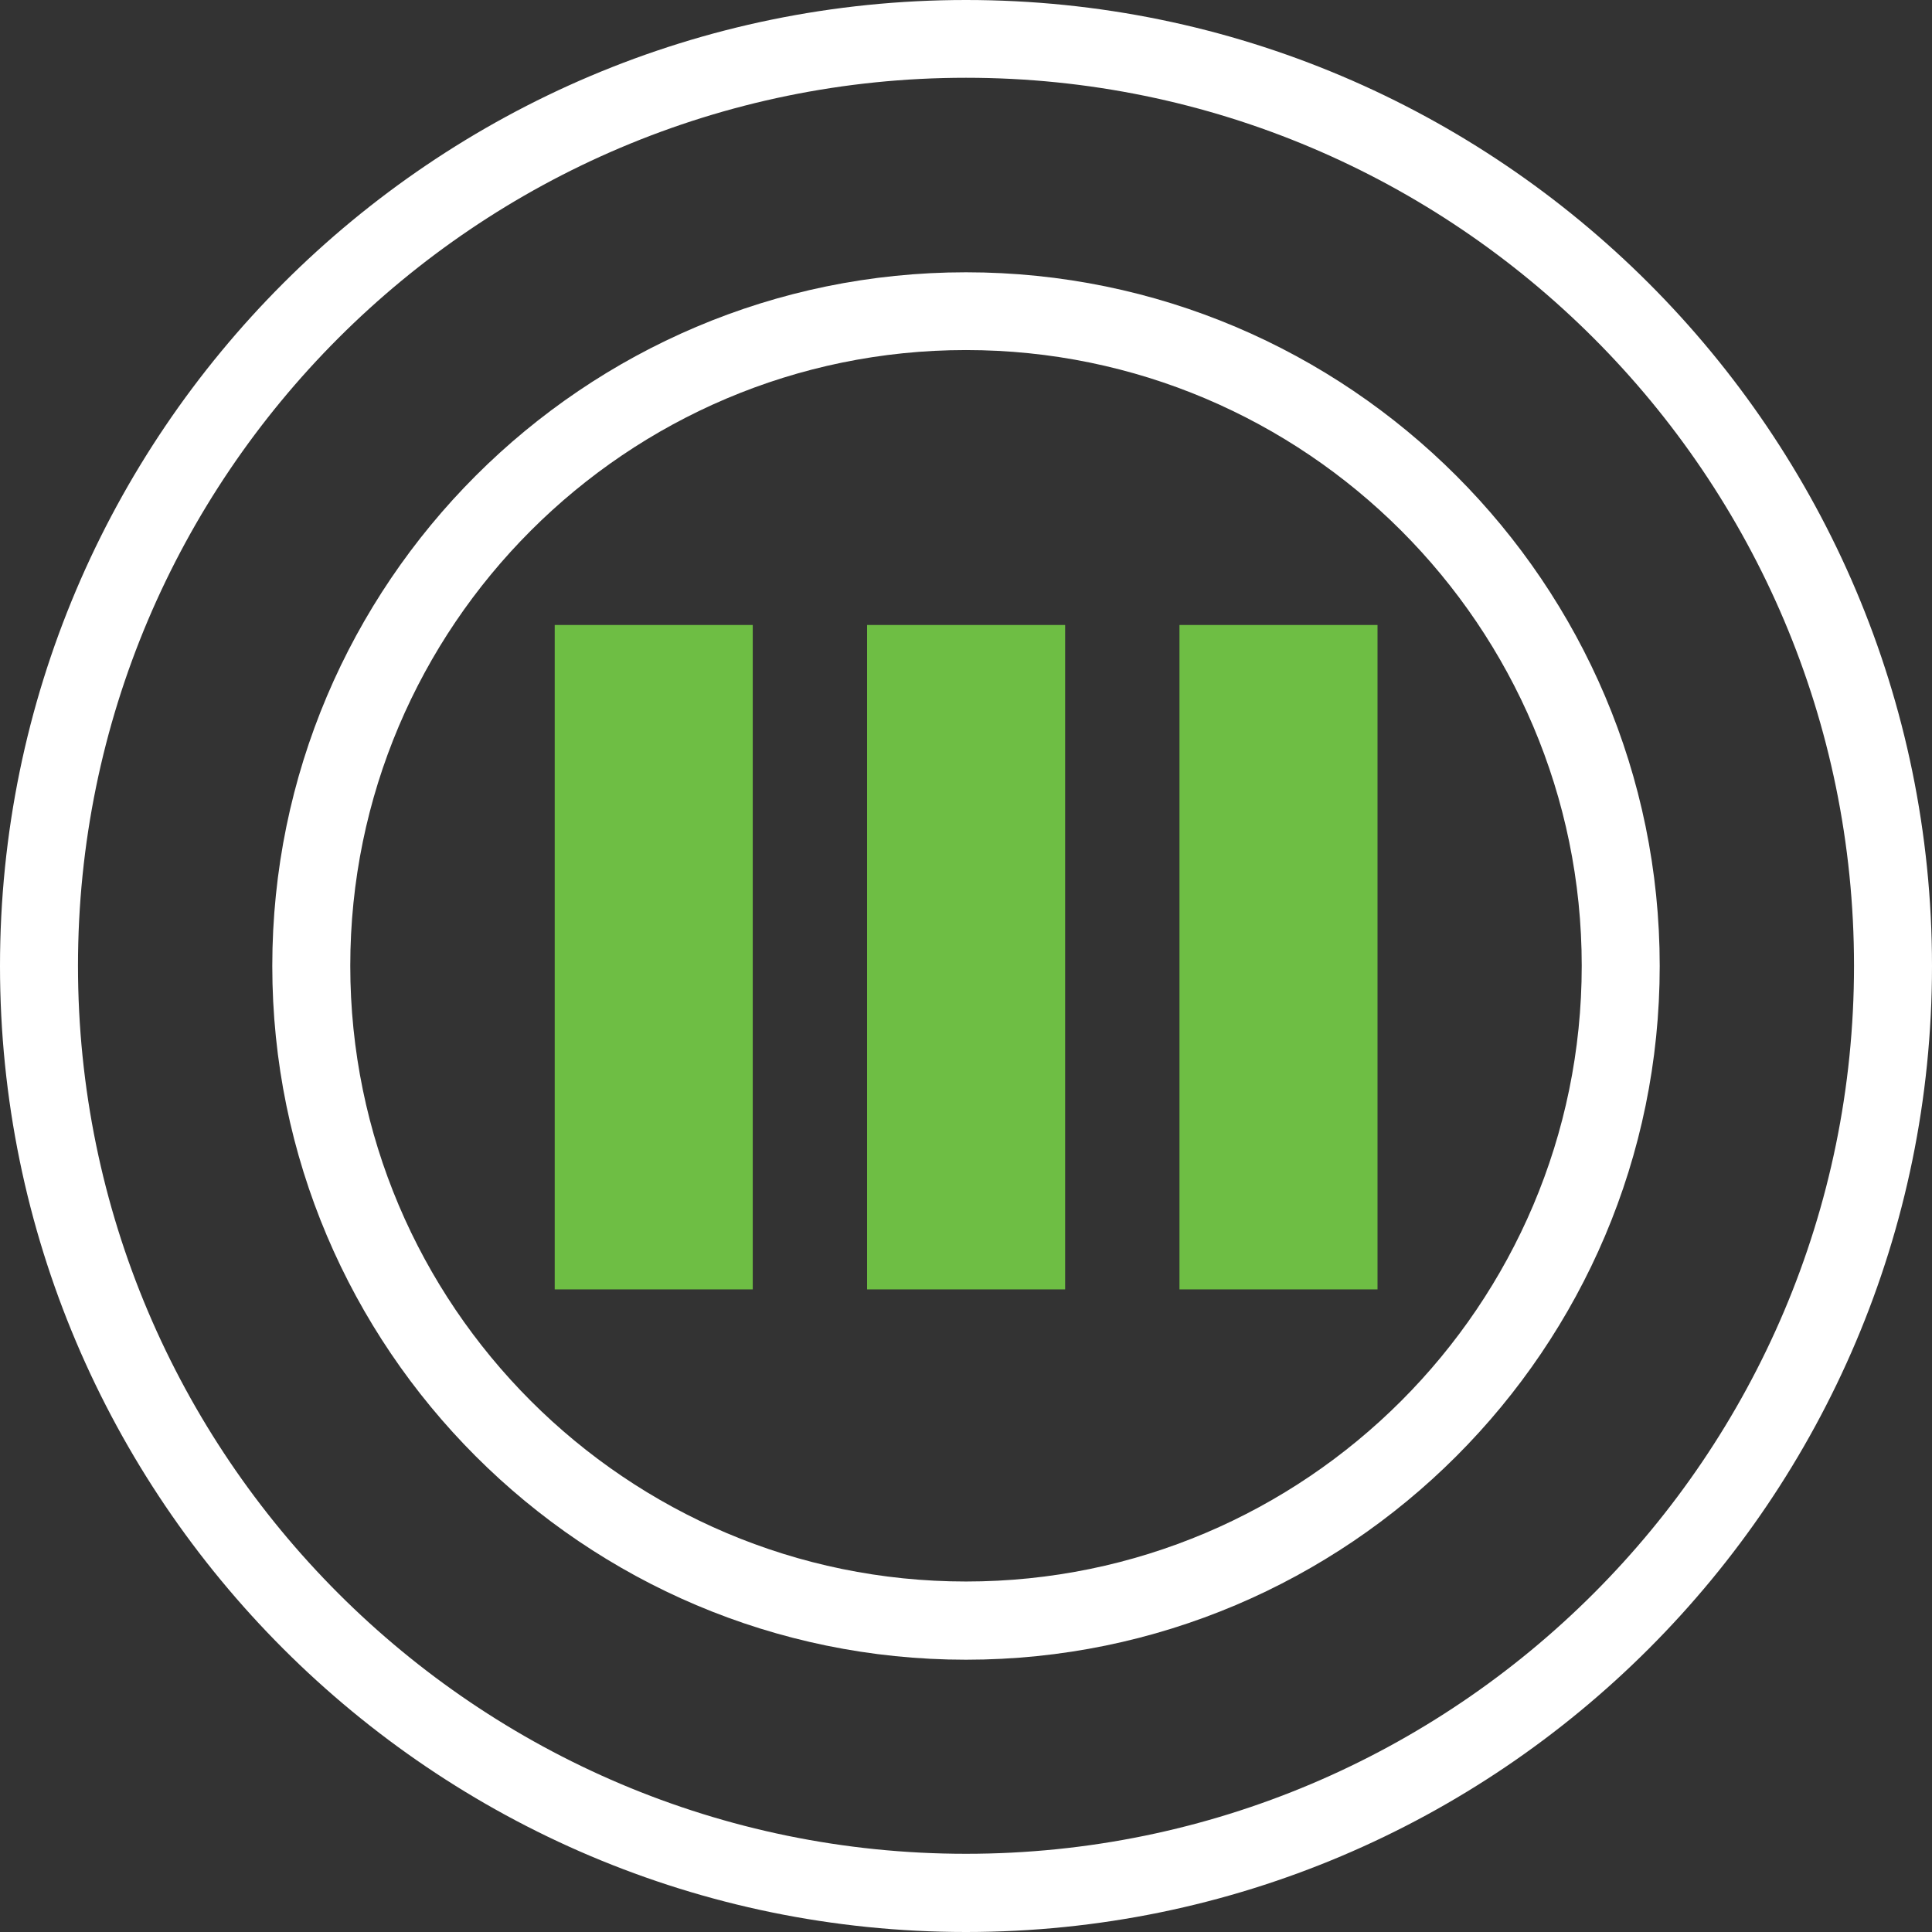
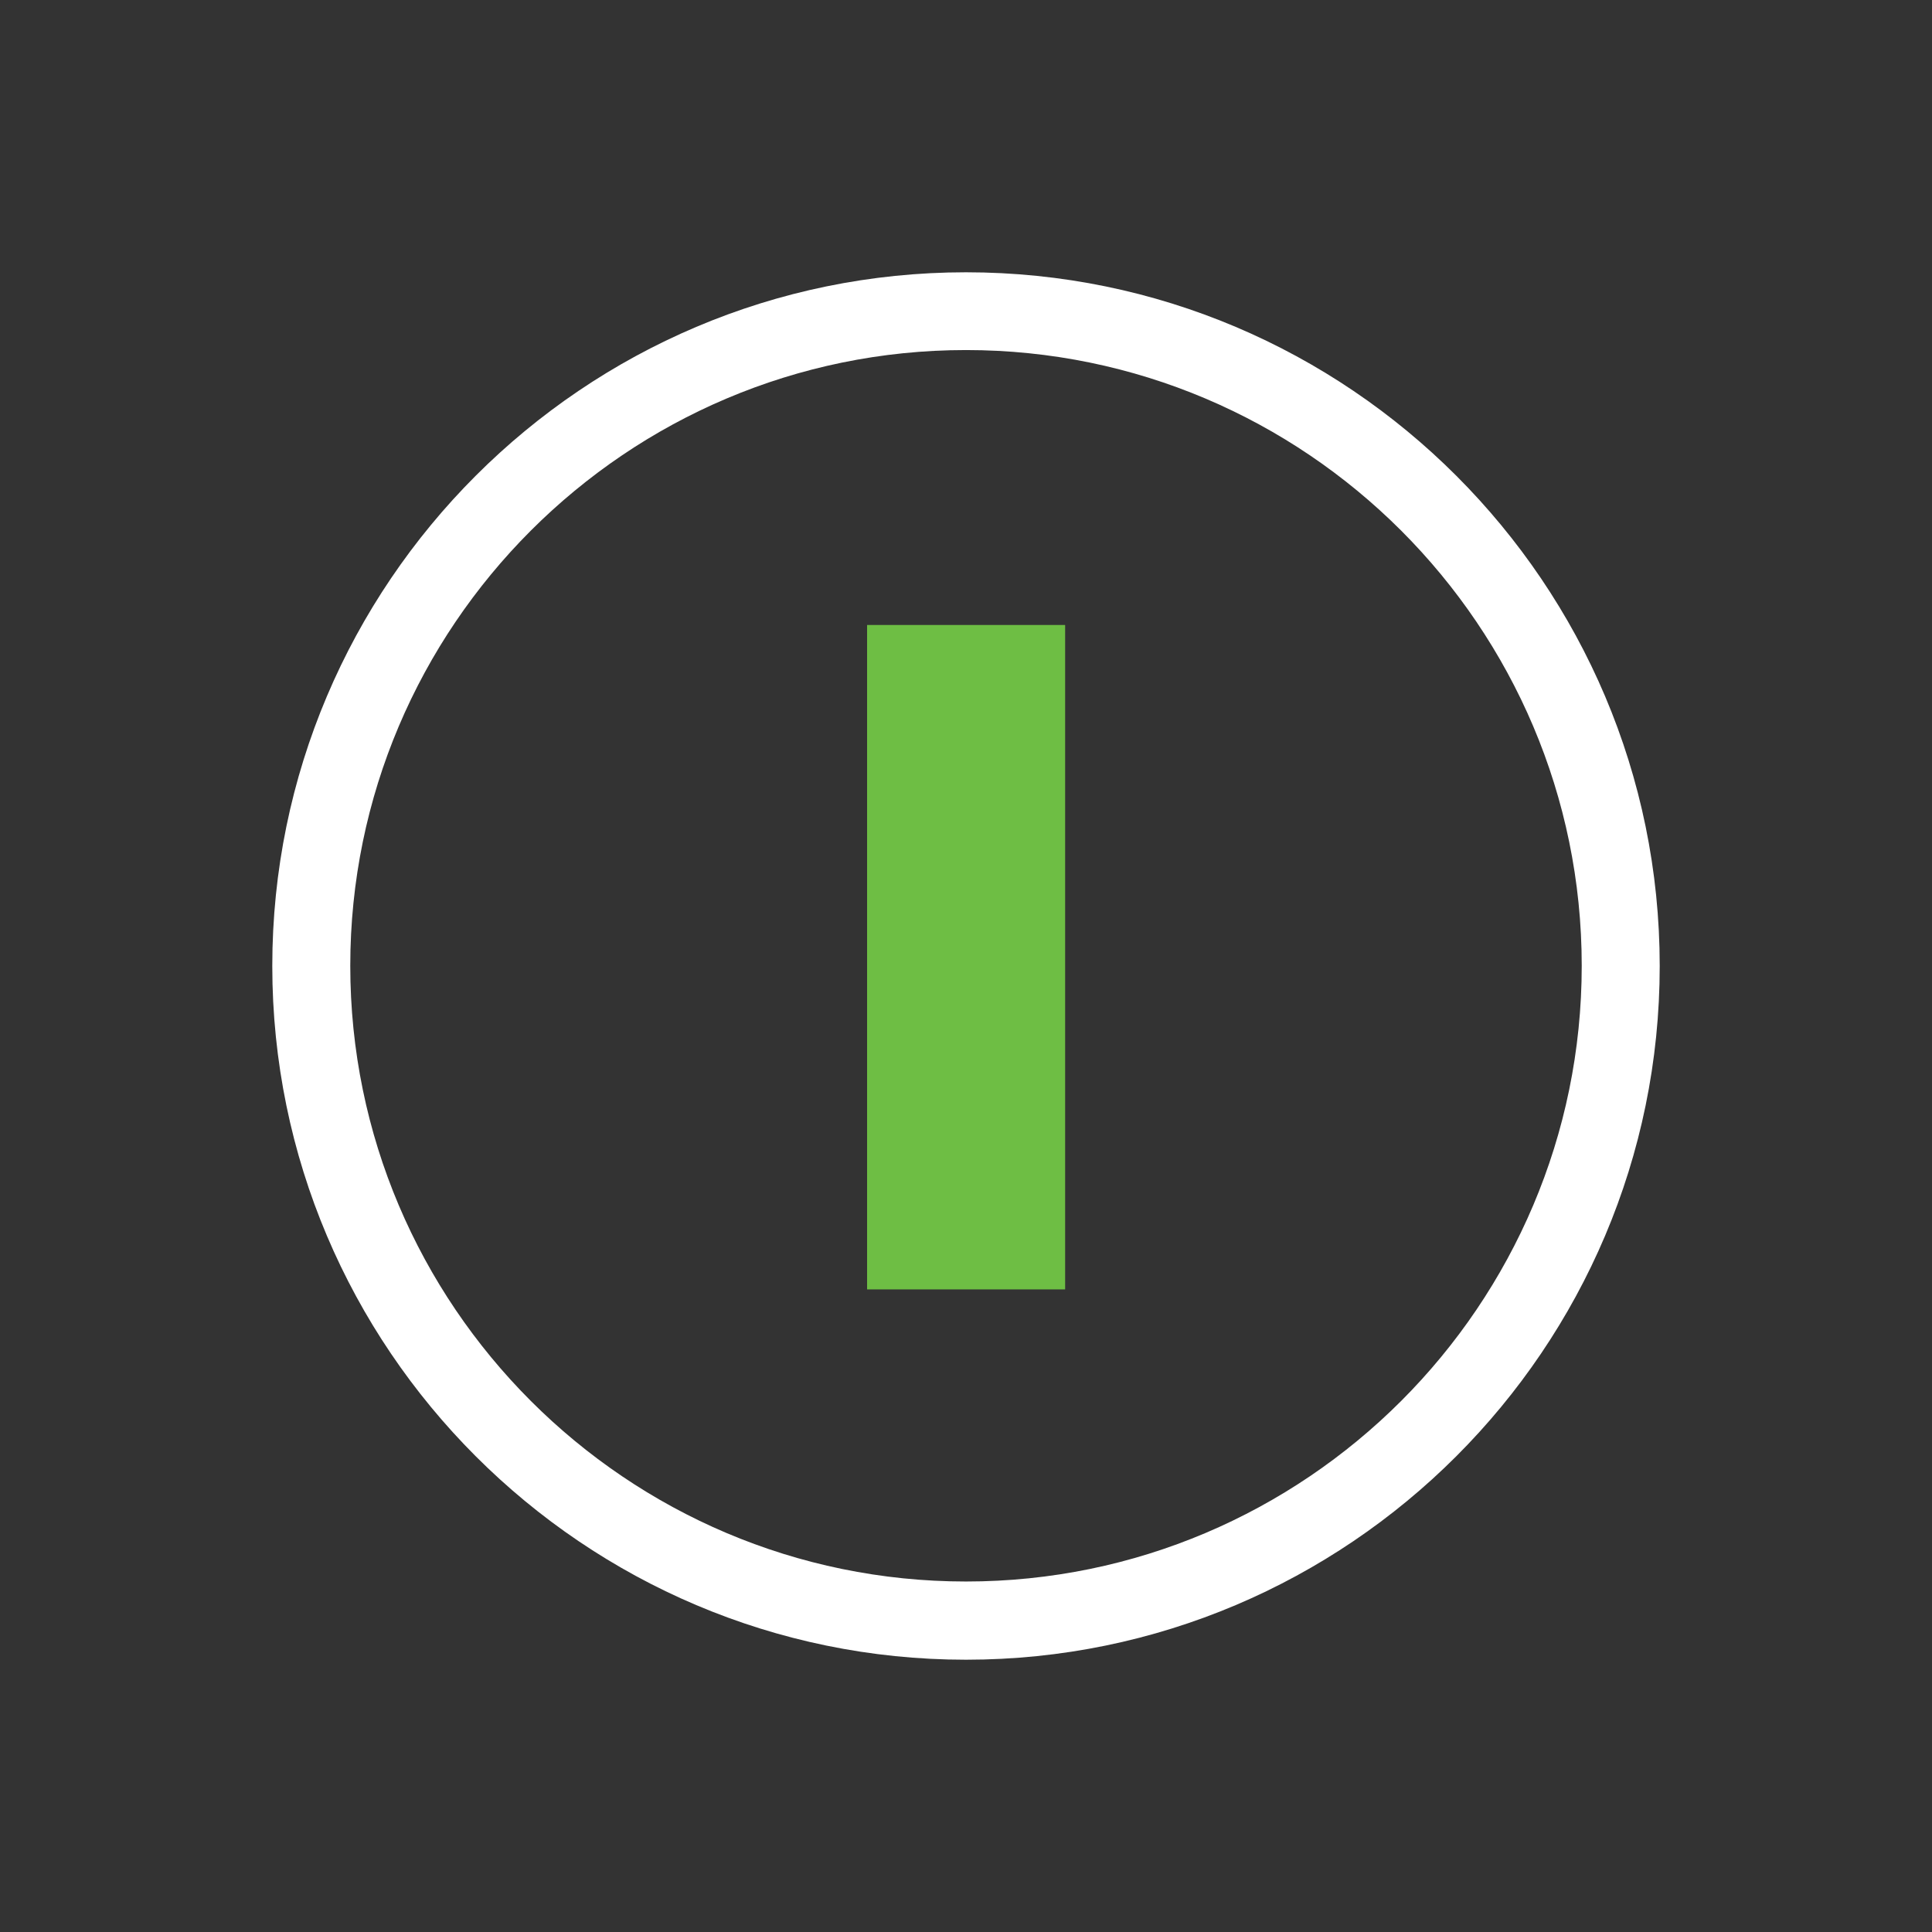
<svg xmlns="http://www.w3.org/2000/svg" id="Layer_2" viewBox="0 0 87.7 87.7">
  <rect x="0" y="0" width="87.7" height="87.7" fill="#333333" stroke="none" />
  <defs>
    <style>      .cls-1 {        fill: #fff;      }      .cls-2 {        fill: #6ebe44;      }    </style>
  </defs>
  <g id="Layer_1-2" data-name="Layer_1">
    <g>
-       <path class="cls-1" d="M43.85,87.7C19.67,87.7,0,68.03,0,43.85S19.67,0,43.85,0s43.85,19.67,43.85,43.85-19.67,43.85-43.85,43.85ZM43.85,3.53C21.62,3.53,3.54,21.61,3.54,43.84s18.08,40.31,40.31,40.31,40.31-18.08,40.31-40.31S66.08,3.53,43.85,3.53Z" />
      <path class="cls-1" d="M43.85,75.34c-17.36,0-31.49-14.13-31.49-31.49s14.13-31.49,31.49-31.49,31.49,14.13,31.49,31.49-14.13,31.49-31.49,31.49h0ZM43.85,15.89c-15.41,0-27.95,12.54-27.95,27.95s12.54,27.95,27.95,27.95,27.95-12.54,27.95-27.95-12.54-27.95-27.95-27.95h0Z" />
      <g>
-         <rect class="cls-2" x="25.18" y="28.37" width="8.99" height="30.16" />
        <rect class="cls-2" x="39.36" y="28.37" width="8.99" height="30.16" />
-         <rect class="cls-2" x="53.54" y="28.37" width="8.99" height="30.16" />
      </g>
    </g>
  </g>
</svg>